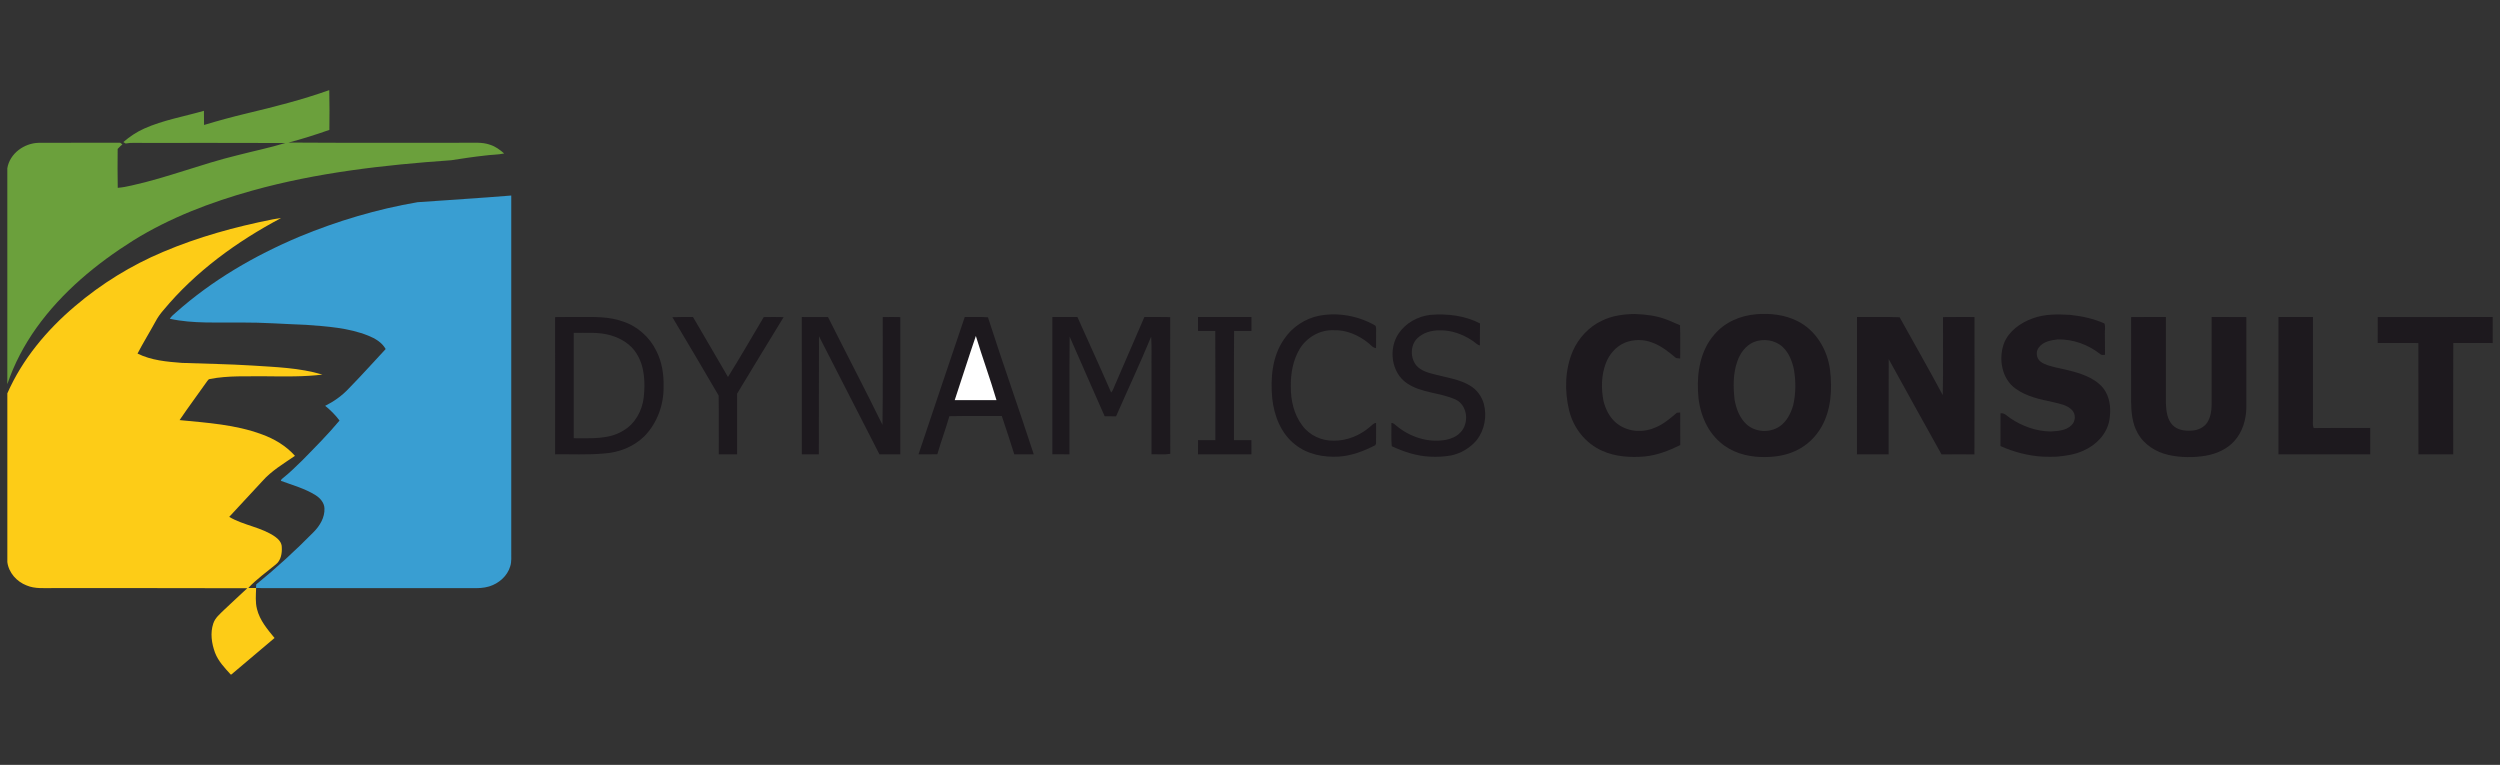
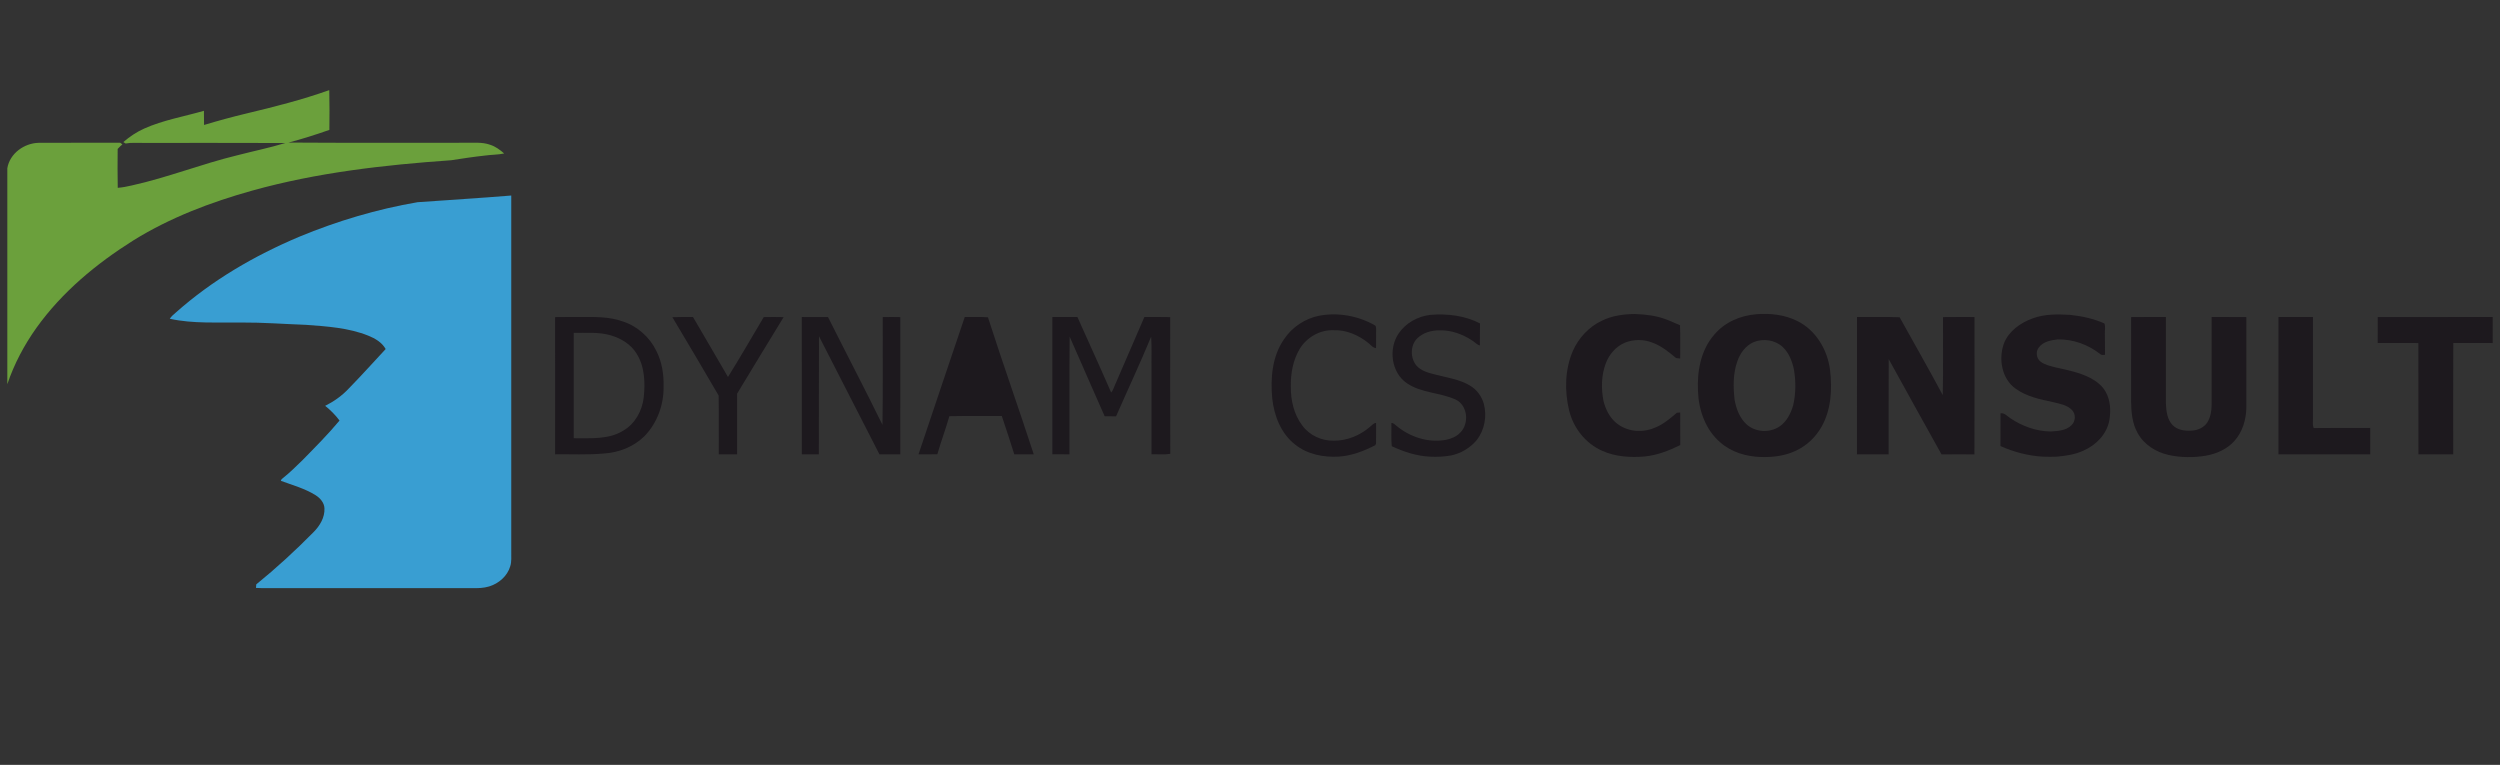
<svg xmlns="http://www.w3.org/2000/svg" id="Livello_1" x="0px" y="0px" width="219px" height="67px" viewBox="0 0 219 67" xml:space="preserve">
  <rect x="0" y="0" width="219" height="67" fill="#333333" stroke="none" />
  <g>
    <path fill="#6BA03C" d="M28.806,7.908h0.038c0.027,1.157,0.025,2.313,0.009,3.47c-1.178,0.415-2.37,0.793-3.577,1.111 c5.154,0.039,10.31,0.005,15.464,0.017c0.734,0.017,1.494-0.081,2.2,0.177c0.466,0.147,0.861,0.445,1.226,0.761 c-0.559,0.119-1.136,0.103-1.7,0.185c-0.985,0.106-1.965,0.257-2.944,0.408c-5.857,0.41-11.732,1.073-17.402,2.653 c-3.64,1.014-7.215,2.369-10.436,4.368c-3.24,2.034-6.253,4.528-8.491,7.658c-1.078,1.513-1.957,3.176-2.552,4.938V14.739 c0.212-1.288,1.469-2.195,2.734-2.227c2.383-0.02,4.768,0.005,7.151-0.011c0.065,0.047,0.129,0.096,0.195,0.145 c-0.146,0.125-0.283,0.259-0.414,0.4c-0.006,1.136-0.021,2.272,0.007,3.408c0.415-0.034,0.823-0.112,1.227-0.207 c3.134-0.692,6.128-1.889,9.246-2.644c1.402-0.364,2.824-0.653,4.21-1.075c-4.144-0.021-8.289-0.003-12.433-0.009 c-0.519,0.014-1.045-0.045-1.56,0.052c-0.066-0.041-0.133-0.083-0.199-0.125c0.555-0.478,1.167-0.889,1.836-1.188 c1.667-0.742,3.479-1.049,5.223-1.551c0.002,0.414,0.002,0.828,0.011,1.241c1.24-0.375,2.489-0.715,3.75-1.016 C24.046,9.355,26.46,8.739,28.806,7.908z" />
    <path fill="#399ED2" d="M36.578,17.713c2.735-0.201,5.475-0.358,8.208-0.585c0,10.402,0,20.806,0,31.208 c-0.006,0.424,0.042,0.861-0.09,1.273c-0.252,0.857-1.001,1.506-1.842,1.762c-0.477,0.148-0.982,0.16-1.477,0.148 c-6.156-0.002-12.312-0.002-18.469,0c-0.162-0.004-0.323-0.01-0.484-0.018c0.006-0.078,0.019-0.232,0.024-0.309 c1.751-1.42,3.411-2.949,4.994-4.551c0.563-0.559,1.019-1.299,0.98-2.119c-0.024-0.492-0.378-0.891-0.778-1.143 c-0.936-0.586-2.011-0.877-3.039-1.258c0.011-0.145,0.164-0.207,0.253-0.301c0.584-0.461,1.101-0.998,1.64-1.508 c1.107-1.131,2.229-2.252,3.244-3.471c-0.36-0.484-0.787-0.914-1.258-1.289c0.771-0.385,1.484-0.889,2.073-1.523 c1.101-1.126,2.154-2.297,3.227-3.452c-0.325-0.584-0.93-0.935-1.532-1.176c-1.729-0.688-3.608-0.809-5.443-0.944 c-1.9-0.068-3.795-0.216-5.696-0.204c-2.081-0.03-4.19,0.122-6.24-0.329c0.131-0.209,0.323-0.369,0.51-0.527 c3.184-2.84,6.919-5.009,10.841-6.661C29.551,19.355,33.027,18.321,36.578,17.713z" />
-     <path fill="#FDCC17" d="M23.859,19.222c0.252-0.049,0.508-0.084,0.762-0.119c-3.871,2.053-7.496,4.682-10.307,8.069 c-0.267,0.304-0.502,0.636-0.691,0.993c-0.513,0.942-1.08,1.855-1.575,2.807c1.205,0.599,2.571,0.716,3.892,0.818 c2.041,0.076,4.085,0.101,6.124,0.229c2.072,0.138,4.179,0.194,6.183,0.796c-1.633,0.197-3.281,0.165-4.922,0.148 c-1.649,0.018-3.314-0.078-4.942,0.236c-0.125,0.01-0.182,0.132-0.252,0.216c-0.792,1.134-1.628,2.238-2.399,3.386 c2.42,0.236,4.893,0.391,7.196,1.244c1.095,0.396,2.128,1.006,2.91,1.885c-0.995,0.688-2.061,1.311-2.867,2.229 c-0.969,1.035-1.925,2.082-2.892,3.119c1.266,0.75,2.81,0.893,4.027,1.742c0.29,0.209,0.57,0.506,0.577,0.887 c0.036,0.549-0.065,1.193-0.533,1.547c-0.81,0.67-1.679,1.279-2.398,2.051c0.228,0.002,0.456,0.002,0.685,0.006 c-0.021,0.611-0.08,1.242,0.076,1.844c0.242,0.984,0.911,1.77,1.537,2.533c-1.261,1.072-2.525,2.139-3.79,3.203h-0.047 c-0.529-0.582-1.093-1.168-1.378-1.918c-0.297-0.809-0.431-1.719-0.154-2.549c0.163-0.512,0.603-0.854,0.969-1.219 c0.677-0.619,1.331-1.26,2.01-1.877c-5.668-0.025-11.337-0.002-17.006-0.012c-0.775-0.01-1.588,0.082-2.323-0.232 c-0.864-0.33-1.571-1.115-1.688-2.051V34.457c1.314-2.984,3.451-5.544,5.929-7.638c2.312-1.969,4.925-3.582,7.726-4.758 C17.365,20.758,20.594,19.872,23.859,19.222z" />
    <path fill="#1D191E" d="M115.573,27.654c1.668-0.308,3.43,0.016,4.896,0.862c0.119,0.139,0.063,0.333,0.078,0.498 c-0.005,0.493,0,0.986-0.004,1.479c-0.305-0.025-0.478-0.3-0.706-0.468c-0.845-0.676-1.908-1.137-3.005-1.097 c-1.198-0.052-2.366,0.622-2.98,1.64c-0.59,0.989-0.796,2.165-0.776,3.304c-0.009,1.192,0.267,2.43,1,3.395 c0.625,0.863,1.696,1.363,2.759,1.336c1.171,0.014,2.315-0.463,3.193-1.227c0.16-0.125,0.297-0.313,0.517-0.33 c-0.005,0.605,0.012,1.213-0.004,1.816c-0.018,0.035-0.051,0.104-0.068,0.141c-0.995,0.508-2.063,0.926-3.189,0.996 c-1.342,0.08-2.769-0.197-3.834-1.059c-1.239-0.963-1.844-2.529-2.003-4.051c-0.164-1.763-0.006-3.672,1.031-5.167 C113.18,28.657,114.322,27.901,115.573,27.654z" />
-     <path fill="#1D191E" d="M125.308,27.581c1.476-0.121,3.013,0.063,4.341,0.749c-0.019,0.645-0.001,1.288-0.012,1.932 c-0.261-0.065-0.434-0.286-0.655-0.421c-0.843-0.554-1.835-0.935-2.856-0.9c-0.723-0.019-1.476,0.2-1.999,0.718 c-0.592,0.627-0.592,1.692-0.058,2.354c0.413,0.479,1.052,0.646,1.643,0.792c1.025,0.279,2.117,0.409,3.045,0.964 c0.595,0.347,1.038,0.931,1.221,1.595c0.297,1.086,0.074,2.313-0.629,3.201c-0.569,0.678-1.375,1.156-2.241,1.334 c-0.606,0.107-1.223,0.139-1.836,0.105c-1.173-0.053-2.296-0.424-3.354-0.916c-0.068-0.676-0.015-1.355-0.033-2.033 c0.17-0.016,0.284,0.127,0.41,0.217c1.191,1.006,2.823,1.549,4.377,1.254c0.466-0.09,0.927-0.285,1.255-0.639 c0.792-0.791,0.645-2.379-0.404-2.881c-1.365-0.627-2.985-0.566-4.257-1.419c-1.394-0.931-1.663-3.029-0.744-4.38 C123.149,28.286,124.208,27.706,125.308,27.581z" />
+     <path fill="#1D191E" d="M125.308,27.581c1.476-0.121,3.013,0.063,4.341,0.749c-0.019,0.645-0.001,1.288-0.012,1.932 c-0.261-0.065-0.434-0.286-0.655-0.421c-0.843-0.554-1.835-0.935-2.856-0.9c-0.723-0.019-1.476,0.2-1.999,0.718 c-0.592,0.627-0.592,1.692-0.058,2.354c0.413,0.479,1.052,0.646,1.643,0.792c1.025,0.279,2.117,0.409,3.045,0.964 c0.595,0.347,1.038,0.931,1.221,1.595c0.297,1.086,0.074,2.313-0.629,3.201c-0.569,0.678-1.375,1.156-2.241,1.334 c-0.606,0.107-1.223,0.139-1.836,0.105c-1.173-0.053-2.296-0.424-3.354-0.916c-0.068-0.676-0.015-1.355-0.033-2.033 c0.17-0.016,0.284,0.127,0.41,0.217c1.191,1.006,2.823,1.549,4.377,1.254c0.466-0.09,0.927-0.285,1.255-0.639 c0.792-0.791,0.645-2.379-0.404-2.881c-1.365-0.627-2.985-0.566-4.257-1.419c-1.394-0.931-1.663-3.029-0.744-4.38 C123.149,28.286,124.208,27.706,125.308,27.581" />
    <path fill="#1D191E" d="M140.322,28.095c0.893-0.443,1.903-0.578,2.892-0.589c0.925,0.035,1.863,0.139,2.735,0.472 c0.416,0.146,0.807,0.352,1.22,0.512c0.039,0.972,0.011,1.945,0.016,2.92c-0.092-0.012-0.275-0.036-0.367-0.048 c-0.621-0.524-1.268-1.048-2.038-1.336c-0.78-0.321-1.683-0.313-2.462,0.001c-0.775,0.339-1.36,1.023-1.653,1.807 c-0.39,1.039-0.41,2.19-0.203,3.27c0.199,0.836,0.639,1.666,1.381,2.137c0.939,0.623,2.205,0.664,3.216,0.188 c0.693-0.295,1.268-0.791,1.834-1.271c0.074-0.006,0.221-0.018,0.293-0.023c0.005,0.951-0.002,1.902,0.005,2.854 c-0.986,0.486-2.028,0.893-3.129,1c-1.253,0.104-2.562,0.025-3.718-0.502c-1.451-0.641-2.52-2-2.889-3.533 c-0.412-1.709-0.372-3.572,0.323-5.204C138.284,29.606,139.187,28.629,140.322,28.095z" />
    <path fill="#1D191E" d="M178.054,27.893c1.039-0.388,2.168-0.376,3.261-0.313c1.035,0.104,2.07,0.331,3.028,0.751 c0.112,0.28,0.028,0.601,0.043,0.896c0.018,0.621,0.004,1.241,0.01,1.861c-0.145-0.009-0.311,0.042-0.421-0.074 c-1.053-0.831-2.387-1.314-3.732-1.281c-0.59,0.072-1.255,0.188-1.634,0.696c-0.303,0.366-0.23,0.961,0.144,1.251 c0.387,0.289,0.871,0.39,1.33,0.507c1.034,0.228,2.088,0.438,3.038,0.927c0.533,0.284,1.034,0.67,1.334,1.206 c0.424,0.752,0.467,1.664,0.324,2.498c-0.22,1.221-1.178,2.188-2.287,2.666c-0.73,0.334-1.532,0.449-2.323,0.521 c-0.396,0.014-0.791,0.014-1.184,0c-1.295-0.068-2.563-0.404-3.744-0.928c0.004-0.959-0.002-1.918,0.004-2.875 c0.364-0.045,0.596,0.266,0.875,0.441c1.03,0.701,2.258,1.133,3.507,1.156c0.626-0.041,1.339-0.066,1.816-0.535 c0.387-0.332,0.418-0.992,0.057-1.352c-0.434-0.443-1.072-0.545-1.647-0.684c-1.131-0.242-2.315-0.479-3.271-1.172 c-1.238-0.862-1.529-2.624-1.038-3.976C175.968,28.998,176.993,28.277,178.054,27.893z" />
    <path fill="#1D191E" d="M58.899,27.786c0.602-0.028,1.204-0.011,1.807-0.014c1.019,1.754,2.054,3.496,3.064,5.253 c1.077-1.728,2.093-3.495,3.133-5.246c0.58-0.013,1.162-0.013,1.742,0.002c-1.375,2.226-2.715,4.472-4.076,6.706 c0.001,1.771,0,3.541,0,5.313c-0.535,0.002-1.07,0.002-1.605,0c-0.009-1.717,0.018-3.436-0.012-5.152 C61.618,32.352,60.259,30.067,58.899,27.786z" />
    <path fill="#1D191E" d="M70.237,27.772c0.766,0,1.53-0.005,2.296,0.002c1.578,3.154,3.221,6.277,4.771,9.445 c0.054-3.146,0.01-6.295,0.022-9.442c0.513-0.008,1.028-0.011,1.542,0.002c-0.004,4.006,0,8.012-0.002,12.018 c-0.609,0.004-1.218,0.004-1.827,0.002c-1.762-3.449-3.538-6.892-5.295-10.341c-0.022,3.447,0.002,6.896-0.013,10.343 c-0.498-0.004-0.996,0-1.493,0C70.236,35.789,70.238,31.781,70.237,27.772z" />
    <path fill="#1D191E" d="M84.512,27.772c0.677,0.012,1.357-0.031,2.033,0.025c1.288,4.014,2.705,7.988,4.011,12 c-0.569,0.004-1.137,0.004-1.704,0c-0.358-1.121-0.717-2.242-1.095-3.357c-1.53,0.016-3.061-0.014-4.592,0.018 c-0.32,1.121-0.735,2.215-1.054,3.338c-0.55,0.008-1.1,0.006-1.649,0.002C81.798,35.783,83.164,31.781,84.512,27.772z" />
    <path fill="#1D191E" d="M92.187,27.772c0.731-0.003,1.462,0,2.193-0.003c0.984,2.207,1.997,4.402,2.958,6.618 c0.153-0.174,0.217-0.403,0.312-0.611c0.864-2.002,1.737-4,2.597-6.004c0.754,0.002,1.508-0.012,2.263,0.009 c0,3.993-0.013,7.987,0.007,11.977c-0.544,0.086-1.097,0.021-1.644,0.039c-0.001-2.467,0-4.936,0-7.403 c-0.017-0.968,0.034-1.937-0.031-2.902c-0.972,2.348-2.054,4.649-3.074,6.979c-0.333,0-0.667,0-1-0.006 c-1.012-2.328-2.059-4.644-3.066-6.975c-0.036,3.437-0.005,6.872-0.017,10.309c-0.5-0.002-1,0.004-1.499-0.004 C92.19,35.785,92.186,31.779,92.187,27.772z" />
-     <path fill="#1D191E" d="M104.945,27.772c1.56-0.001,3.12-0.001,4.681,0c0,0.406,0,0.812,0,1.218c-0.507,0-1.014,0.002-1.519-0.002 c-0.027,3.188-0.004,6.375-0.012,9.565c0.508,0.002,1.02,0,1.529,0c0.001,0.414,0,0.83,0.001,1.246 c-1.56,0.002-3.119-0.002-4.678,0.002c-0.004-0.416-0.004-0.832-0.001-1.248c0.507,0,1.014,0.002,1.521,0 c-0.007-3.188,0.013-6.377-0.01-9.564c-0.505,0.003-1.008,0.001-1.512,0.001C104.944,28.583,104.944,28.178,104.945,27.772z" />
    <path fill="#1D191E" d="M162.671,27.772c1.246,0.014,2.494-0.031,3.738,0.021c1.255,2.274,2.554,4.526,3.775,6.819 c0.052-2.277,0.011-4.556,0.022-6.833c0.92-0.015,1.841-0.003,2.761-0.006c-0.004,4.01,0.011,8.021-0.007,12.033 c-0.96-0.008-1.921-0.01-2.881,0.002c-1.56-2.773-3.083-5.566-4.628-8.348c-0.017,2.78,0,5.561-0.008,8.342 c-0.925,0-1.85-0.002-2.773,0C162.668,35.789,162.671,31.781,162.671,27.772z" />
    <path fill="#1D191E" d="M186.687,27.777c1.015-0.013,2.031-0.003,3.047-0.005c0.001,2.526,0.001,5.054,0,7.582 c0.031,0.652,0.103,1.375,0.576,1.875c0.421,0.441,1.075,0.535,1.659,0.494c0.544-0.018,1.104-0.264,1.403-0.734 c0.272-0.457,0.365-1,0.367-1.525c0-2.564-0.002-5.128,0-7.692c1.014,0.001,2.027-0.002,3.041,0.001 c0.001,2.631,0,5.262,0.001,7.892c-0.007,1.076-0.333,2.188-1.071,2.992c-0.642,0.703-1.556,1.1-2.479,1.262 c-1.079,0.18-2.196,0.172-3.266-0.064c-1.106-0.248-2.158-0.908-2.709-1.922c-0.48-0.848-0.561-1.844-0.572-2.801 C186.689,32.68,186.685,30.228,186.687,27.777z" />
    <path fill="#1D191E" d="M199.594,27.772c1.006-0.001,2.011-0.001,3.019,0c0,2.983,0,5.968,0,8.953 c0.006,0.258-0.042,0.529,0.064,0.773c1.649-0.025,3.301-0.006,4.953-0.01c-0.002,0.771,0,1.539,0,2.311 c-2.68,0.002-5.356,0.002-8.036,0C199.594,35.789,199.594,31.781,199.594,27.772z" />
    <path fill="#1D191E" d="M208.289,27.774c3.358-0.008,6.714-0.002,10.07-0.003v2.279c-1.15-0.001-2.3,0.002-3.45-0.003 c-0.021,3.25-0.001,6.501-0.007,9.75c-1.017,0.004-2.033,0.002-3.048,0.002c-0.003-3.25,0.003-6.5-0.005-9.749 c-1.187-0.003-2.372,0.004-3.561-0.003C208.289,29.289,208.289,28.531,208.289,27.774z" />
    <g>
      <path fill="#1D191E" d="M57.489,30.723c-0.592-1.21-1.682-2.172-2.97-2.577c-1.169-0.414-2.426-0.383-3.648-0.375 c-0.748,0.004-1.496-0.009-2.244,0.008c0.005,4.006,0.001,8.012,0.002,12.018c1.418-0.018,2.84,0.059,4.254-0.068 c1.32-0.076,2.637-0.592,3.582-1.531c1.106-1.145,1.691-2.746,1.665-4.329C58.156,32.791,57.985,31.688,57.489,30.723z M56.39,34.822c-0.139,1.16-0.747,2.287-1.771,2.889c-1.298,0.82-2.896,0.662-4.361,0.678c0-3.076,0-6.155,0-9.232 c1.092,0.023,2.214-0.097,3.275,0.229c0.889,0.263,1.739,0.782,2.23,1.59C56.485,32.112,56.527,33.525,56.39,34.822z" />
    </g>
-     <path fill="#FFFFFF" d="M85.485,29.432c0.571,1.881,1.25,3.73,1.806,5.617c-1.219,0.004-2.438,0.004-3.657,0 C84.259,33.179,84.846,31.297,85.485,29.432z" />
    <g>
      <path fill="#1D191E" d="M160.312,32.41c-0.223-1.771-1.245-3.496-2.881-4.296c-1.104-0.548-2.373-0.691-3.588-0.586 c-1.395,0.112-2.776,0.707-3.681,1.796c-1.179,1.349-1.509,3.226-1.417,4.965c0.059,1.654,0.663,3.359,1.942,4.457 c0.985,0.875,2.316,1.262,3.613,1.289c1.045,0.031,2.118-0.113,3.068-0.574c0.913-0.439,1.678-1.166,2.181-2.045 C160.416,35.91,160.512,34.098,160.312,32.41z M157.08,35.512c-0.209,0.709-0.566,1.428-1.197,1.85 c-0.861,0.58-2.112,0.512-2.888-0.191c-0.604-0.559-0.904-1.363-1.045-2.158c-0.127-1.123-0.143-2.296,0.246-3.375 c0.244-0.713,0.738-1.38,1.448-1.679c0.835-0.328,1.861-0.18,2.526,0.442c0.548,0.518,0.827,1.252,0.979,1.978 C157.324,33.414,157.321,34.486,157.08,35.512z" />
    </g>
  </g>
</svg>